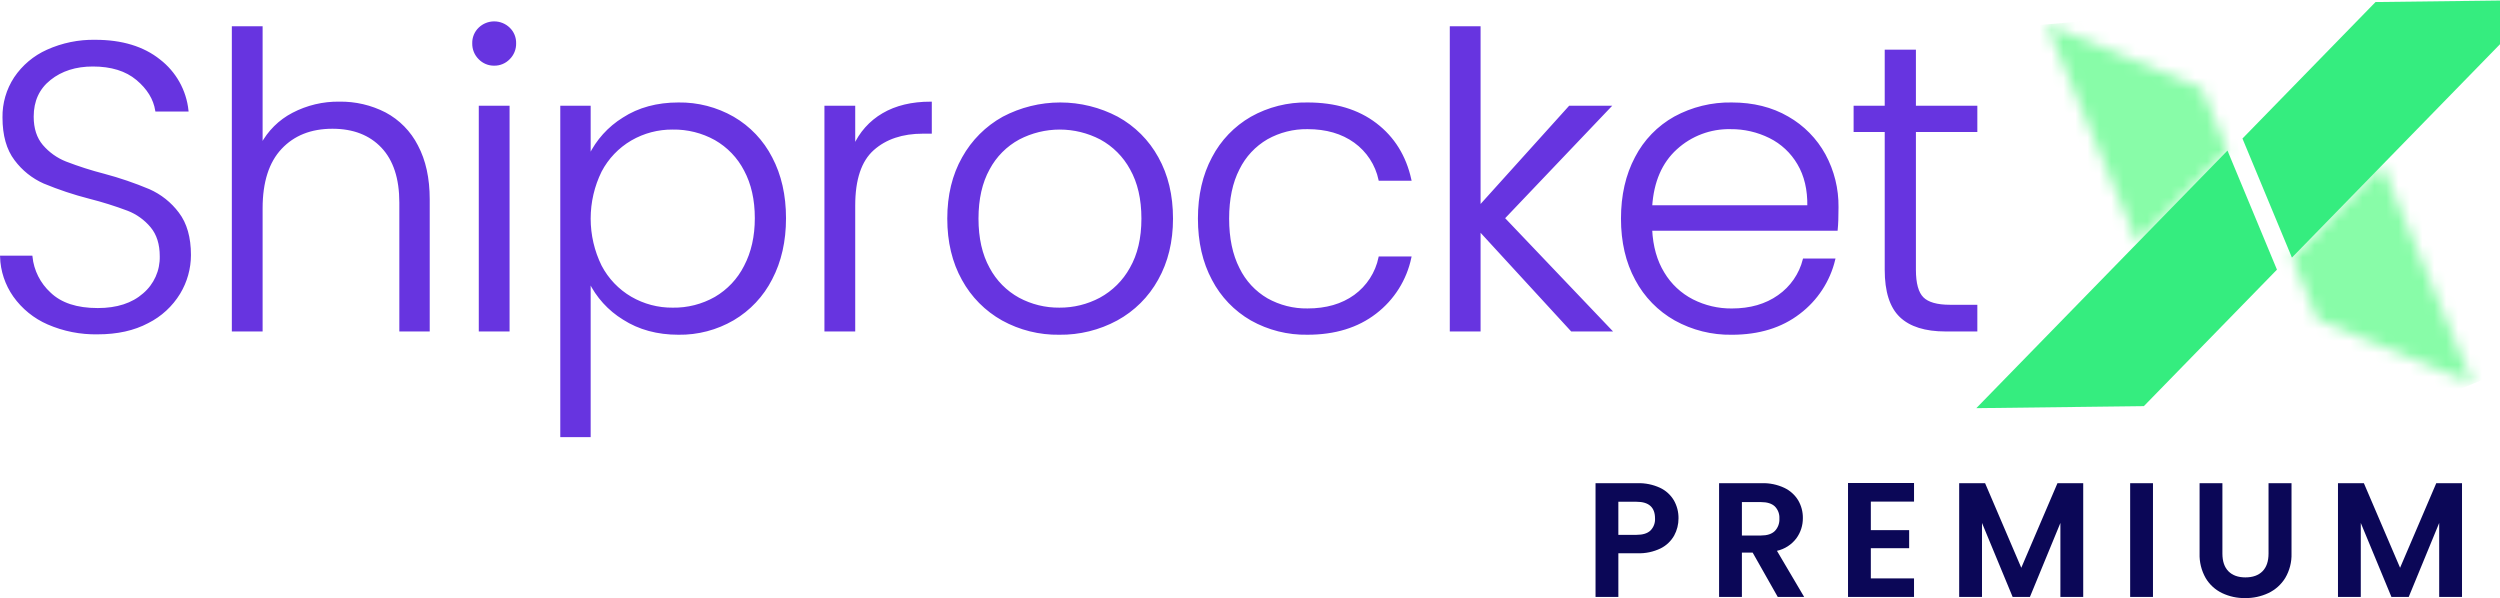
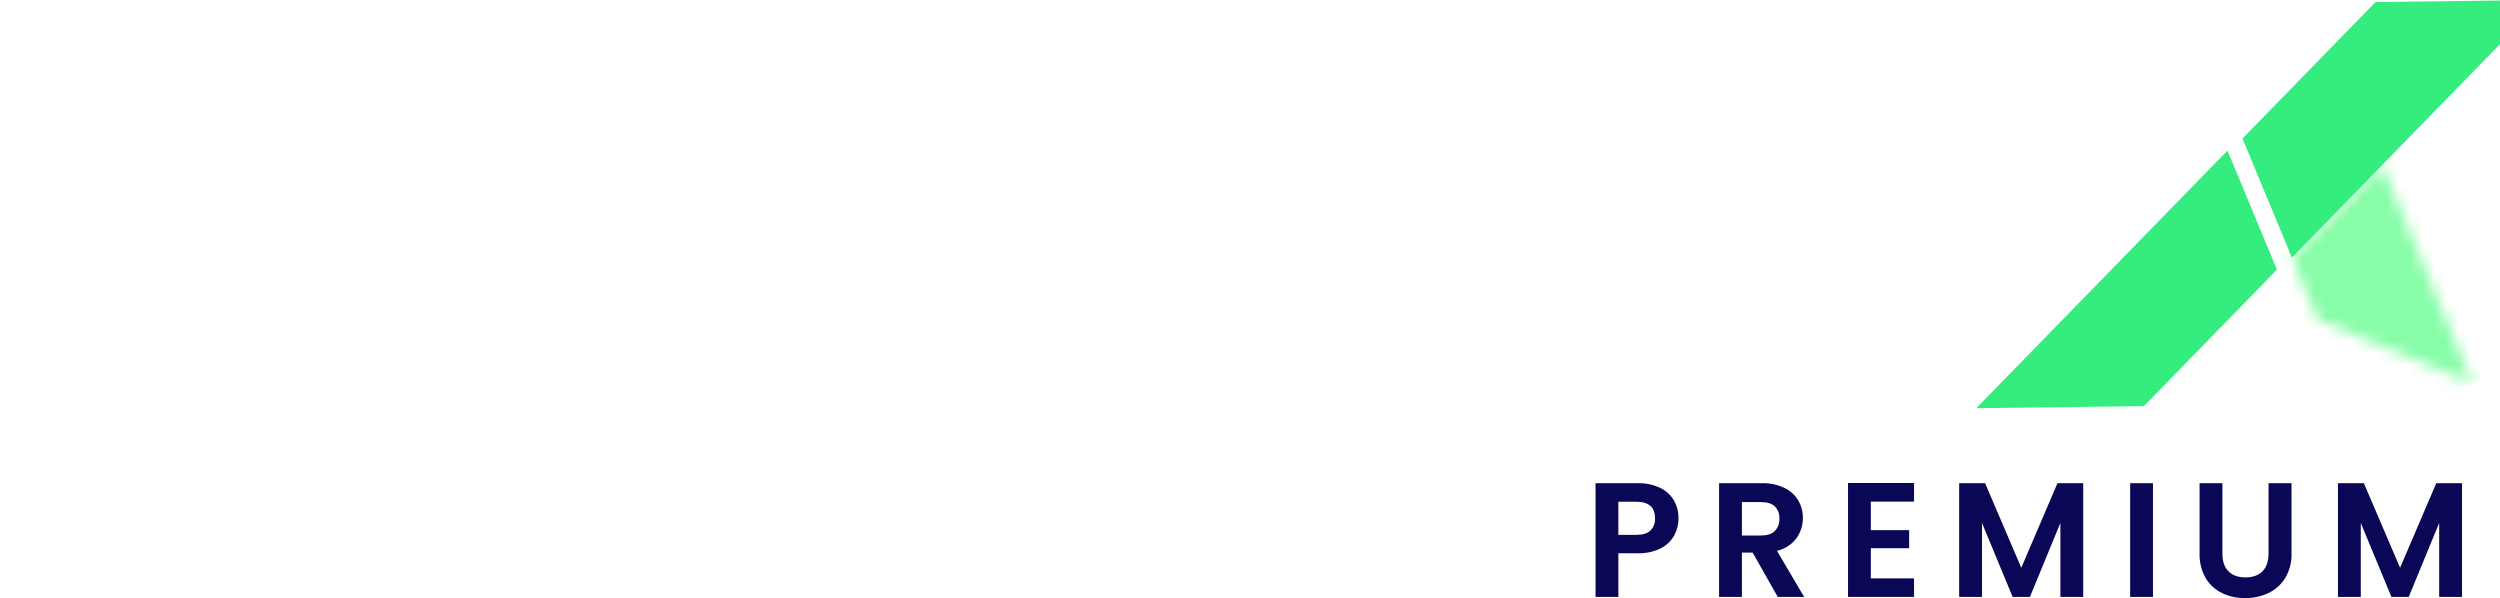
<svg xmlns="http://www.w3.org/2000/svg" width="209" height="50" viewBox="0 0 209 50" fill="none">
  <g clip-path="url(#clip0_52_11747)">
-     <path d="M8.172 27.862C6.742 27.891 5.323 27.611 4.012 27.04C2.88 26.546 1.903 25.753 1.187 24.746C0.508 23.782 0.127 22.639 0.092 21.46H2.625C2.745 22.636 3.294 23.726 4.166 24.524C5.079 25.403 6.414 25.842 8.172 25.842C9.792 25.842 11.076 25.425 12.023 24.592C12.481 24.203 12.846 23.717 13.092 23.169C13.338 22.621 13.458 22.025 13.444 21.425C13.444 20.398 13.182 19.57 12.657 18.942C12.135 18.317 11.464 17.834 10.705 17.539C9.652 17.143 8.578 16.805 7.487 16.529C6.192 16.197 4.922 15.774 3.687 15.262C2.736 14.84 1.911 14.179 1.29 13.345C0.628 12.477 0.297 11.302 0.297 9.818C0.279 8.646 0.613 7.495 1.256 6.515C1.926 5.517 2.863 4.729 3.96 4.238C5.218 3.67 6.586 3.39 7.966 3.416C10.18 3.416 11.966 3.958 13.324 5.042C13.978 5.547 14.523 6.178 14.926 6.899C15.329 7.62 15.582 8.415 15.669 9.236H13.068C12.908 8.255 12.372 7.382 11.459 6.617C10.546 5.853 9.313 5.471 7.761 5.471C6.323 5.471 5.125 5.853 4.166 6.618C3.208 7.382 2.729 8.426 2.728 9.75C2.728 10.754 2.991 11.565 3.516 12.181C4.048 12.802 4.724 13.284 5.484 13.585C6.531 13.988 7.6 14.331 8.686 14.611C9.969 14.952 11.227 15.381 12.452 15.895C13.414 16.32 14.252 16.986 14.882 17.829C15.544 18.697 15.875 19.861 15.875 21.321C15.874 22.444 15.566 23.545 14.985 24.506C14.352 25.547 13.438 26.39 12.348 26.936C11.184 27.553 9.792 27.862 8.172 27.862ZM28.372 8.586C29.698 8.565 31.009 8.871 32.189 9.477C33.337 10.088 34.27 11.039 34.86 12.198C35.51 13.42 35.836 14.909 35.836 16.666V27.622H33.473V16.94C33.473 14.909 32.965 13.357 31.95 12.284C30.934 11.211 29.547 10.675 27.79 10.675C25.986 10.675 24.548 11.245 23.476 12.386C22.403 13.528 21.866 15.205 21.866 17.419V27.622H19.47V2.286H21.866V12.113C22.455 10.999 23.369 10.092 24.486 9.511C25.684 8.884 27.019 8.566 28.372 8.586ZM41.314 5.402C41.084 5.405 40.856 5.362 40.645 5.273C40.433 5.185 40.241 5.054 40.081 4.889C39.914 4.724 39.782 4.527 39.694 4.309C39.605 4.091 39.563 3.857 39.568 3.622C39.562 3.39 39.604 3.158 39.692 2.943C39.781 2.728 39.913 2.534 40.081 2.373C40.413 2.054 40.854 1.876 41.314 1.876C41.773 1.876 42.215 2.054 42.547 2.373C42.715 2.534 42.847 2.728 42.936 2.943C43.024 3.158 43.066 3.39 43.06 3.622C43.065 3.857 43.023 4.091 42.934 4.309C42.846 4.527 42.714 4.724 42.547 4.889C42.387 5.054 42.195 5.185 41.983 5.273C41.771 5.362 41.544 5.405 41.314 5.402ZM42.512 8.929V27.622H40.115V8.929H42.512ZM49.291 13.037C49.916 11.746 50.896 10.66 52.116 9.905C53.405 9.072 54.94 8.655 56.721 8.655C58.322 8.632 59.901 9.04 61.291 9.836C62.652 10.627 63.757 11.791 64.475 13.192C65.24 14.641 65.622 16.324 65.622 18.242C65.622 20.159 65.24 21.848 64.475 23.309C63.758 24.719 62.654 25.895 61.291 26.698C59.904 27.505 58.325 27.919 56.721 27.896C54.963 27.896 53.433 27.48 52.133 26.647C50.906 25.896 49.919 24.809 49.291 23.514V36.456H46.928V8.929H49.291L49.291 13.037ZM63.191 18.241C63.191 16.689 62.889 15.348 62.284 14.218C61.724 13.135 60.862 12.237 59.802 11.633C58.714 11.03 57.486 10.723 56.241 10.743C55.01 10.731 53.798 11.05 52.732 11.668C51.662 12.293 50.79 13.207 50.215 14.304C49.607 15.54 49.291 16.899 49.291 18.276C49.291 19.653 49.607 21.012 50.215 22.247C50.79 23.345 51.662 24.259 52.732 24.884C53.798 25.502 55.01 25.821 56.241 25.809C57.488 25.829 58.717 25.515 59.802 24.901C60.867 24.281 61.729 23.365 62.284 22.265C62.889 21.112 63.191 19.771 63.191 18.241L63.191 18.241ZM71.408 12.25C71.906 11.116 72.751 10.168 73.821 9.545C74.906 8.906 76.235 8.586 77.81 8.586V11.086H77.16C75.425 11.086 74.033 11.553 72.983 12.489C71.933 13.425 71.408 14.989 71.408 17.18V27.622H69.011V8.929H71.408L71.408 12.25ZM88.561 27.896C86.904 27.922 85.269 27.514 83.818 26.715C82.418 25.931 81.266 24.768 80.497 23.36C79.687 21.91 79.281 20.215 79.281 18.275C79.281 16.335 79.692 14.64 80.514 13.191C81.297 11.781 82.459 10.618 83.869 9.836C85.339 9.06 86.975 8.655 88.637 8.655C90.299 8.655 91.935 9.06 93.404 9.836C94.82 10.612 95.984 11.776 96.76 13.191C97.57 14.64 97.975 16.335 97.975 18.275C97.975 20.193 97.564 21.882 96.743 23.342C95.957 24.767 94.781 25.937 93.353 26.715C91.882 27.511 90.233 27.917 88.561 27.896ZM88.561 25.808C89.754 25.817 90.931 25.529 91.984 24.969C93.059 24.385 93.944 23.506 94.535 22.435C95.185 21.306 95.511 19.919 95.511 18.276C95.511 16.632 95.191 15.246 94.552 14.116C93.971 13.044 93.091 12.164 92.019 11.582C90.961 11.031 89.787 10.743 88.595 10.743C87.403 10.743 86.228 11.031 85.171 11.582C84.101 12.161 83.226 13.042 82.654 14.116C82.027 15.246 81.713 16.632 81.713 18.276C81.713 19.919 82.027 21.306 82.654 22.435C83.223 23.506 84.092 24.386 85.154 24.969C86.201 25.53 87.373 25.819 88.561 25.808ZM100.235 18.276C100.235 16.335 100.624 14.641 101.4 13.191C102.13 11.789 103.247 10.625 104.618 9.836C106.049 9.033 107.668 8.625 109.308 8.655C111.614 8.655 113.514 9.226 115.009 10.367C116.504 11.508 117.468 13.06 117.902 15.023H115.334C115.061 13.747 114.323 12.617 113.264 11.855C112.202 11.091 110.884 10.708 109.309 10.708C108.124 10.691 106.955 10.986 105.92 11.564C104.892 12.16 104.063 13.048 103.54 14.115C102.958 15.245 102.667 16.631 102.667 18.275C102.667 19.918 102.958 21.31 103.54 22.451C104.06 23.525 104.888 24.419 105.92 25.019C106.955 25.597 108.124 25.893 109.309 25.875C110.884 25.875 112.202 25.493 113.264 24.728C114.329 23.957 115.067 22.815 115.334 21.527H117.902C117.517 23.366 116.484 25.007 114.992 26.149C113.485 27.313 111.591 27.895 109.308 27.895C107.668 27.925 106.049 27.517 104.618 26.714C103.247 25.925 102.13 24.761 101.399 23.358C100.623 21.91 100.235 20.216 100.235 18.276V18.276ZM131.391 27.622L123.688 19.234V27.622H121.291V2.286H123.688V17.282L131.22 8.929H134.575L125.709 18.241L134.646 27.622L131.391 27.622ZM153.611 17.317C153.611 18.139 153.588 18.767 153.543 19.2H138.033C138.102 20.615 138.444 21.825 139.06 22.829C139.641 23.801 140.483 24.59 141.491 25.106C142.508 25.623 143.636 25.887 144.777 25.877C146.329 25.877 147.636 25.5 148.697 24.747C149.743 24.017 150.49 22.935 150.803 21.7H153.337C152.908 23.483 151.874 25.062 150.41 26.168C148.915 27.32 147.037 27.897 144.778 27.897C143.126 27.924 141.497 27.516 140.053 26.715C138.665 25.932 137.53 24.768 136.783 23.36C135.995 21.911 135.602 20.216 135.602 18.276C135.602 16.336 135.99 14.635 136.766 13.175C137.496 11.761 138.628 10.593 140.018 9.819C141.477 9.026 143.117 8.625 144.777 8.655C146.558 8.655 148.115 9.043 149.451 9.819C150.749 10.557 151.815 11.642 152.532 12.951C153.258 14.291 153.63 15.794 153.611 17.317ZM151.18 17.249C151.203 15.856 150.924 14.669 150.342 13.688C149.784 12.729 148.956 11.955 147.962 11.463C146.941 10.957 145.815 10.698 144.675 10.709C142.994 10.672 141.363 11.285 140.122 12.421C138.867 13.562 138.17 15.171 138.034 17.249H151.18ZM160.082 10.949V22.555C160.082 23.696 160.299 24.484 160.732 24.917C161.166 25.351 161.931 25.568 163.026 25.568H165.217V27.622H162.65C160.961 27.622 159.705 27.228 158.884 26.441C158.062 25.653 157.651 24.358 157.651 22.555V10.949H155.05V8.929H157.651V4.238H160.082V8.929H165.217V10.949L160.082 10.949Z" fill="#6734E0" stroke="#6734E0" stroke-width="0.177" />
    <mask id="mask0_52_11747" style="mask-type:luminance" maskUnits="userSpaceOnUse" x="171" y="2" width="16" height="19">
-       <path d="M186.217 12.588L184.058 7.391L171.09 2.037L178.684 20.312L186.217 12.588Z" fill="white" />
-     </mask>
+       </mask>
    <g mask="url(#mask0_52_11747)">
-       <path d="M186.103 0.724L169.504 2.176L171.206 21.626L187.804 20.173L186.103 0.724Z" fill="#88FCA8" />
-     </g>
+       </g>
    <path d="M165.218 34.123L179.227 33.953L190.353 22.542L186.217 12.588L165.218 34.123Z" fill="#35ED7F" />
    <mask id="mask1_52_11747" style="mask-type:luminance" maskUnits="userSpaceOnUse" x="191" y="13" width="16" height="20">
      <path d="M191.604 21.535L193.763 26.731L206.731 32.085L199.137 13.81L191.604 21.535Z" fill="white" />
    </mask>
    <g mask="url(#mask1_52_11747)">
      <path d="M204.533 8.478L185.163 16.467L193.804 37.417L213.174 29.428L204.533 8.478Z" fill="#88FCA8" />
    </g>
    <path d="M212.604 0L198.594 0.17L187.469 11.581L191.605 21.535L212.604 0Z" fill="#35ED7F" />
    <path d="M140.323 43.337C140.325 43.837 140.201 44.329 139.962 44.768C139.701 45.232 139.307 45.607 138.831 45.844C138.226 46.137 137.56 46.277 136.889 46.253H135.295V49.905H133.387V40.394H136.889C137.536 40.375 138.18 40.506 138.769 40.775C139.254 41 139.66 41.366 139.934 41.825C140.197 42.285 140.331 42.807 140.323 43.337ZM136.807 44.713C137.334 44.713 137.724 44.593 137.979 44.352C138.11 44.219 138.212 44.06 138.278 43.885C138.343 43.71 138.372 43.523 138.36 43.337C138.36 42.41 137.843 41.947 136.807 41.947H135.294V44.713H136.807ZM148.621 49.905L146.523 46.199H145.623V49.905H143.715V40.394H147.286C147.934 40.375 148.578 40.508 149.166 40.782C149.649 41.01 150.054 41.375 150.331 41.831C150.592 42.28 150.726 42.791 150.719 43.31C150.725 43.919 150.534 44.514 150.174 45.006C149.774 45.535 149.2 45.904 148.553 46.049L150.828 49.905H148.621ZM145.623 44.768H147.217C147.735 44.768 148.121 44.643 148.376 44.393C148.507 44.255 148.609 44.091 148.675 43.911C148.74 43.732 148.768 43.541 148.757 43.351C148.768 43.164 148.74 42.977 148.675 42.803C148.609 42.628 148.507 42.468 148.376 42.336C148.121 42.095 147.735 41.974 147.217 41.974H145.623V44.768ZM156.402 41.934V44.318H159.605V45.831H156.402V48.352H160.012V49.905H154.494V40.38H160.013V41.934H156.402ZM174.157 40.394V49.905H172.249V43.719L169.701 49.905H168.257L165.695 43.719V49.905H163.787V40.394H165.954L168.979 47.466L172.004 40.394L174.157 40.394ZM179.989 40.394V49.905H178.081V40.394L179.989 40.394ZM185.793 40.394V46.28C185.793 46.925 185.961 47.418 186.297 47.759C186.634 48.099 187.106 48.27 187.715 48.27C188.332 48.27 188.809 48.099 189.145 47.759C189.481 47.418 189.65 46.925 189.65 46.28V40.394H191.571V46.267C191.594 46.986 191.412 47.698 191.046 48.318C190.71 48.864 190.222 49.302 189.643 49.578C189.031 49.865 188.363 50.01 187.687 50C187.02 50.01 186.36 49.865 185.758 49.578C185.188 49.302 184.711 48.864 184.389 48.318C184.036 47.693 183.862 46.984 183.885 46.267V40.394L185.793 40.394ZM205.824 40.394V49.905H203.916V43.719L201.369 49.905H199.924L197.362 43.719V49.905H195.455V40.394H197.62L200.647 47.466L203.672 40.394L205.824 40.394Z" fill="#0B0757" />
  </g>
  <defs>
    <clipPath id="clip0_52_11747">
      <rect width="212.604" height="50" fill="white" />
    </clipPath>
  </defs>
</svg>